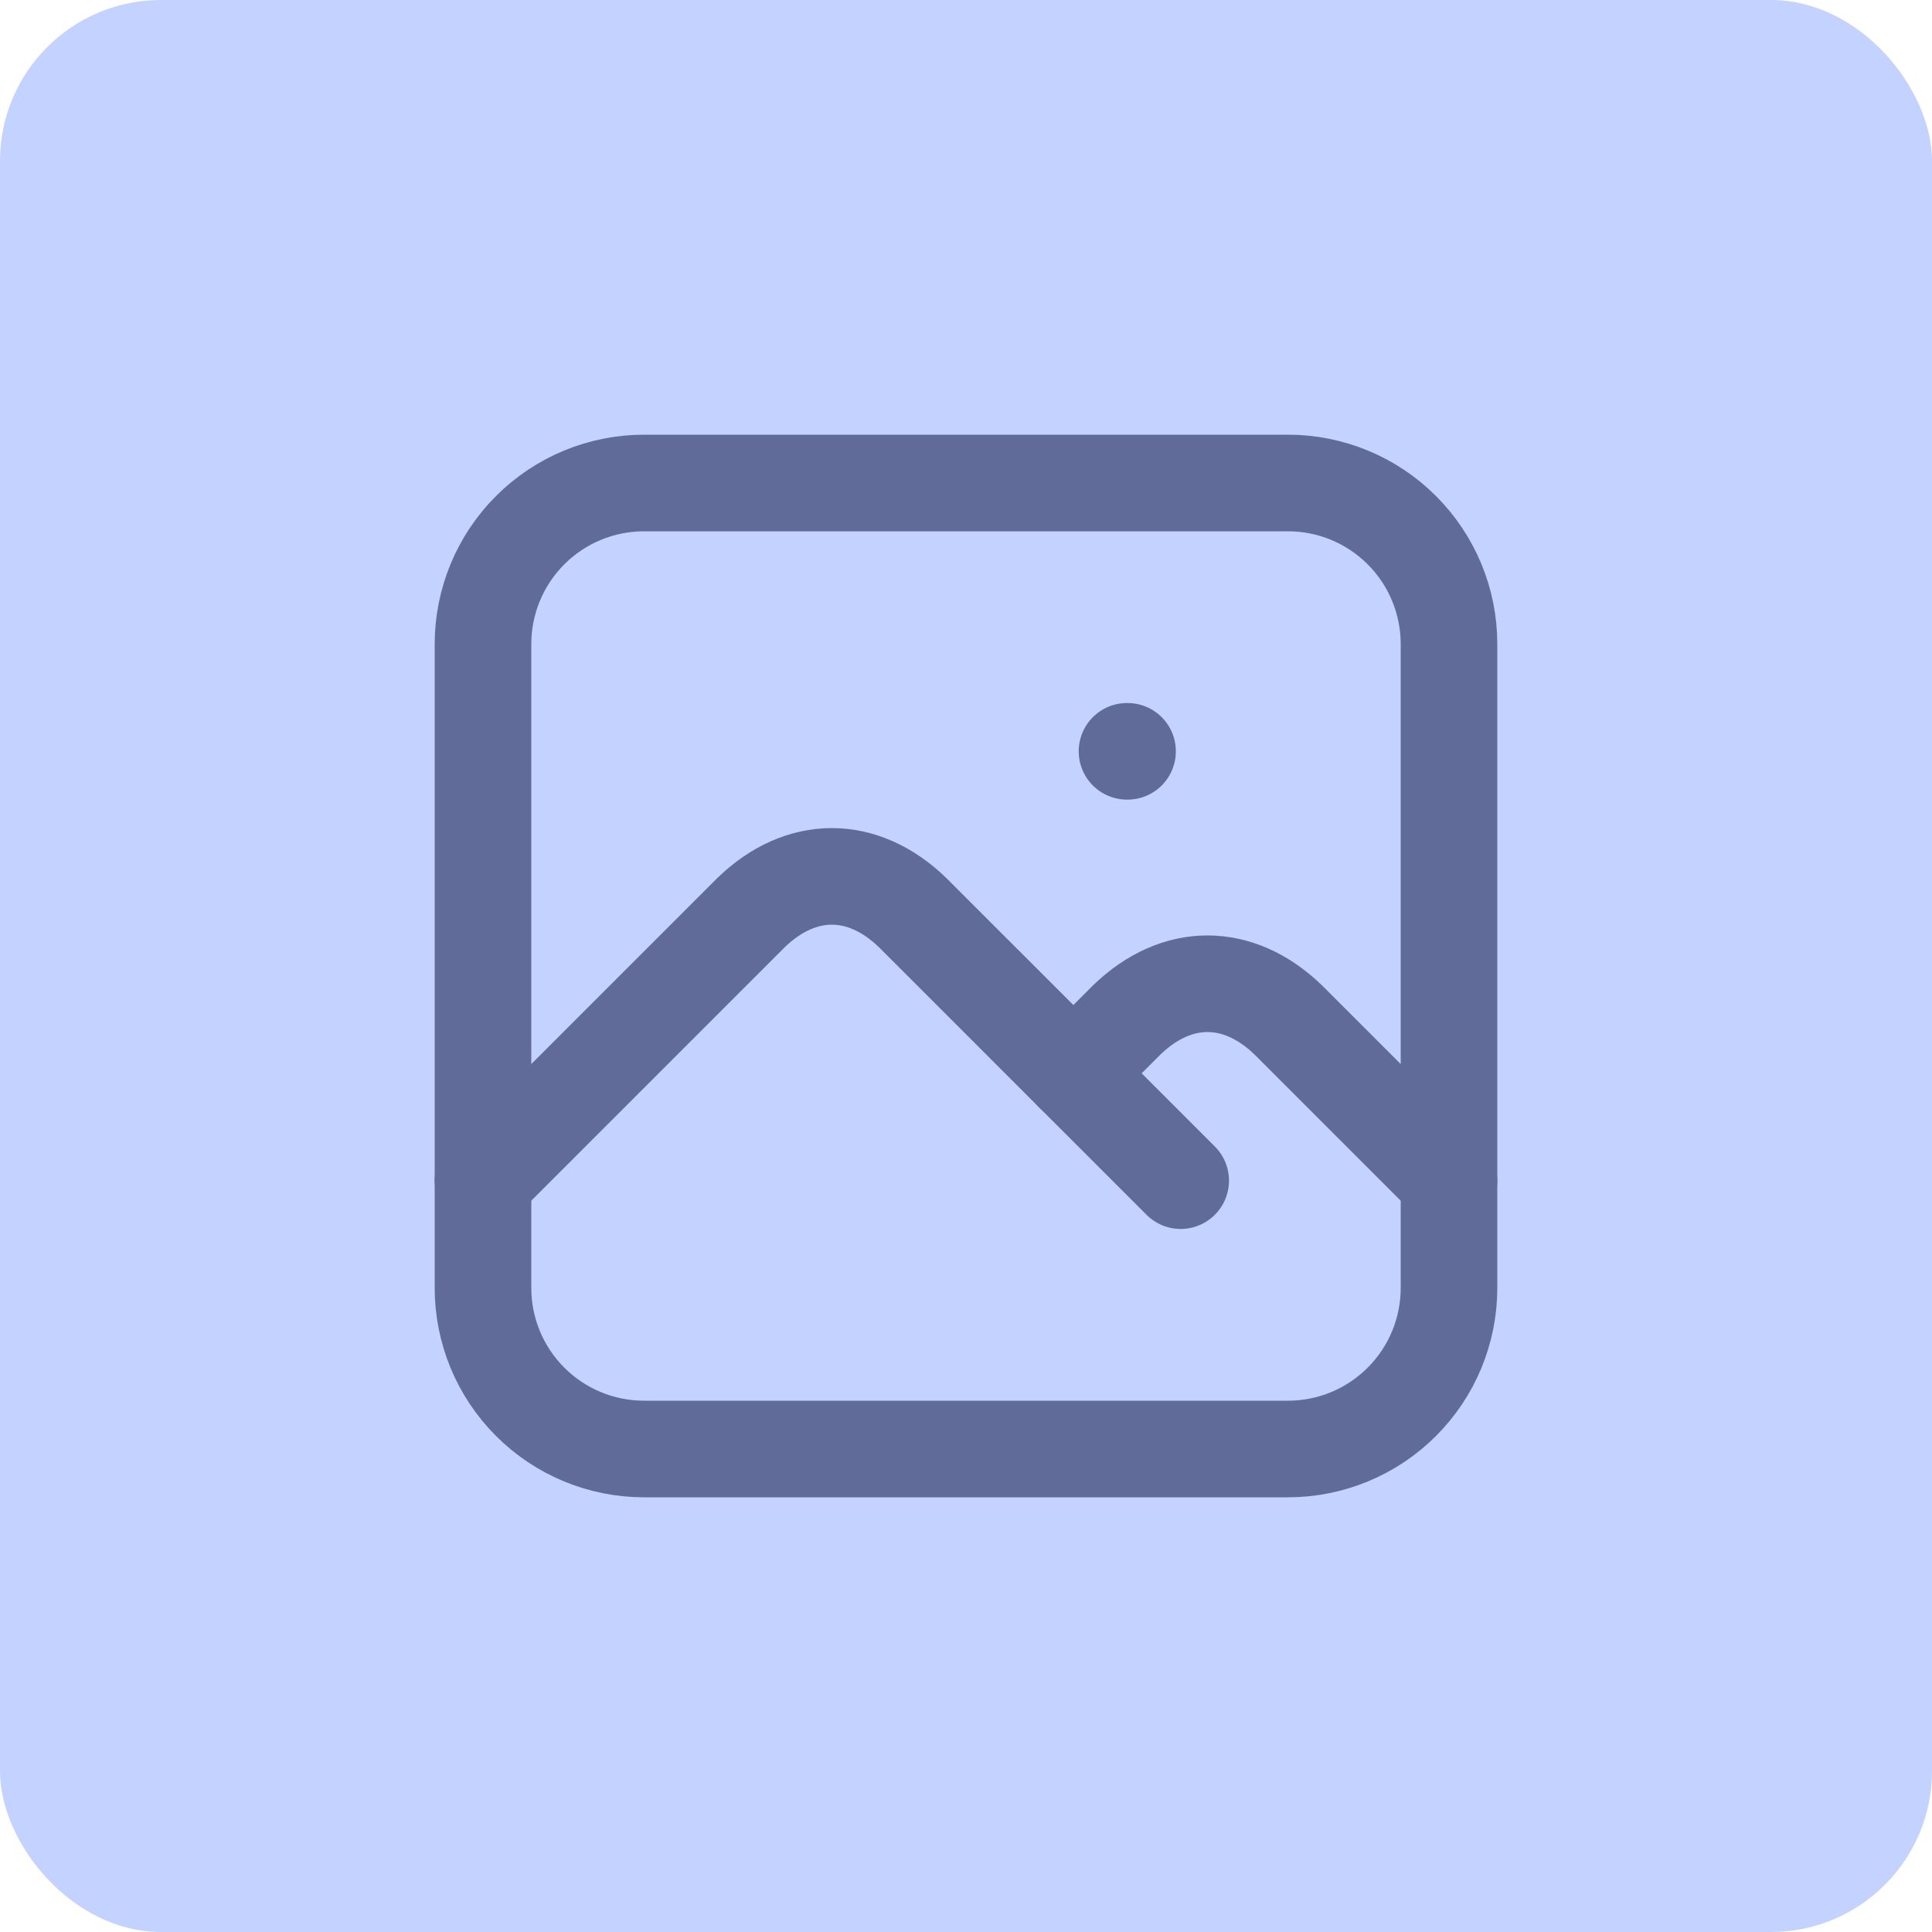
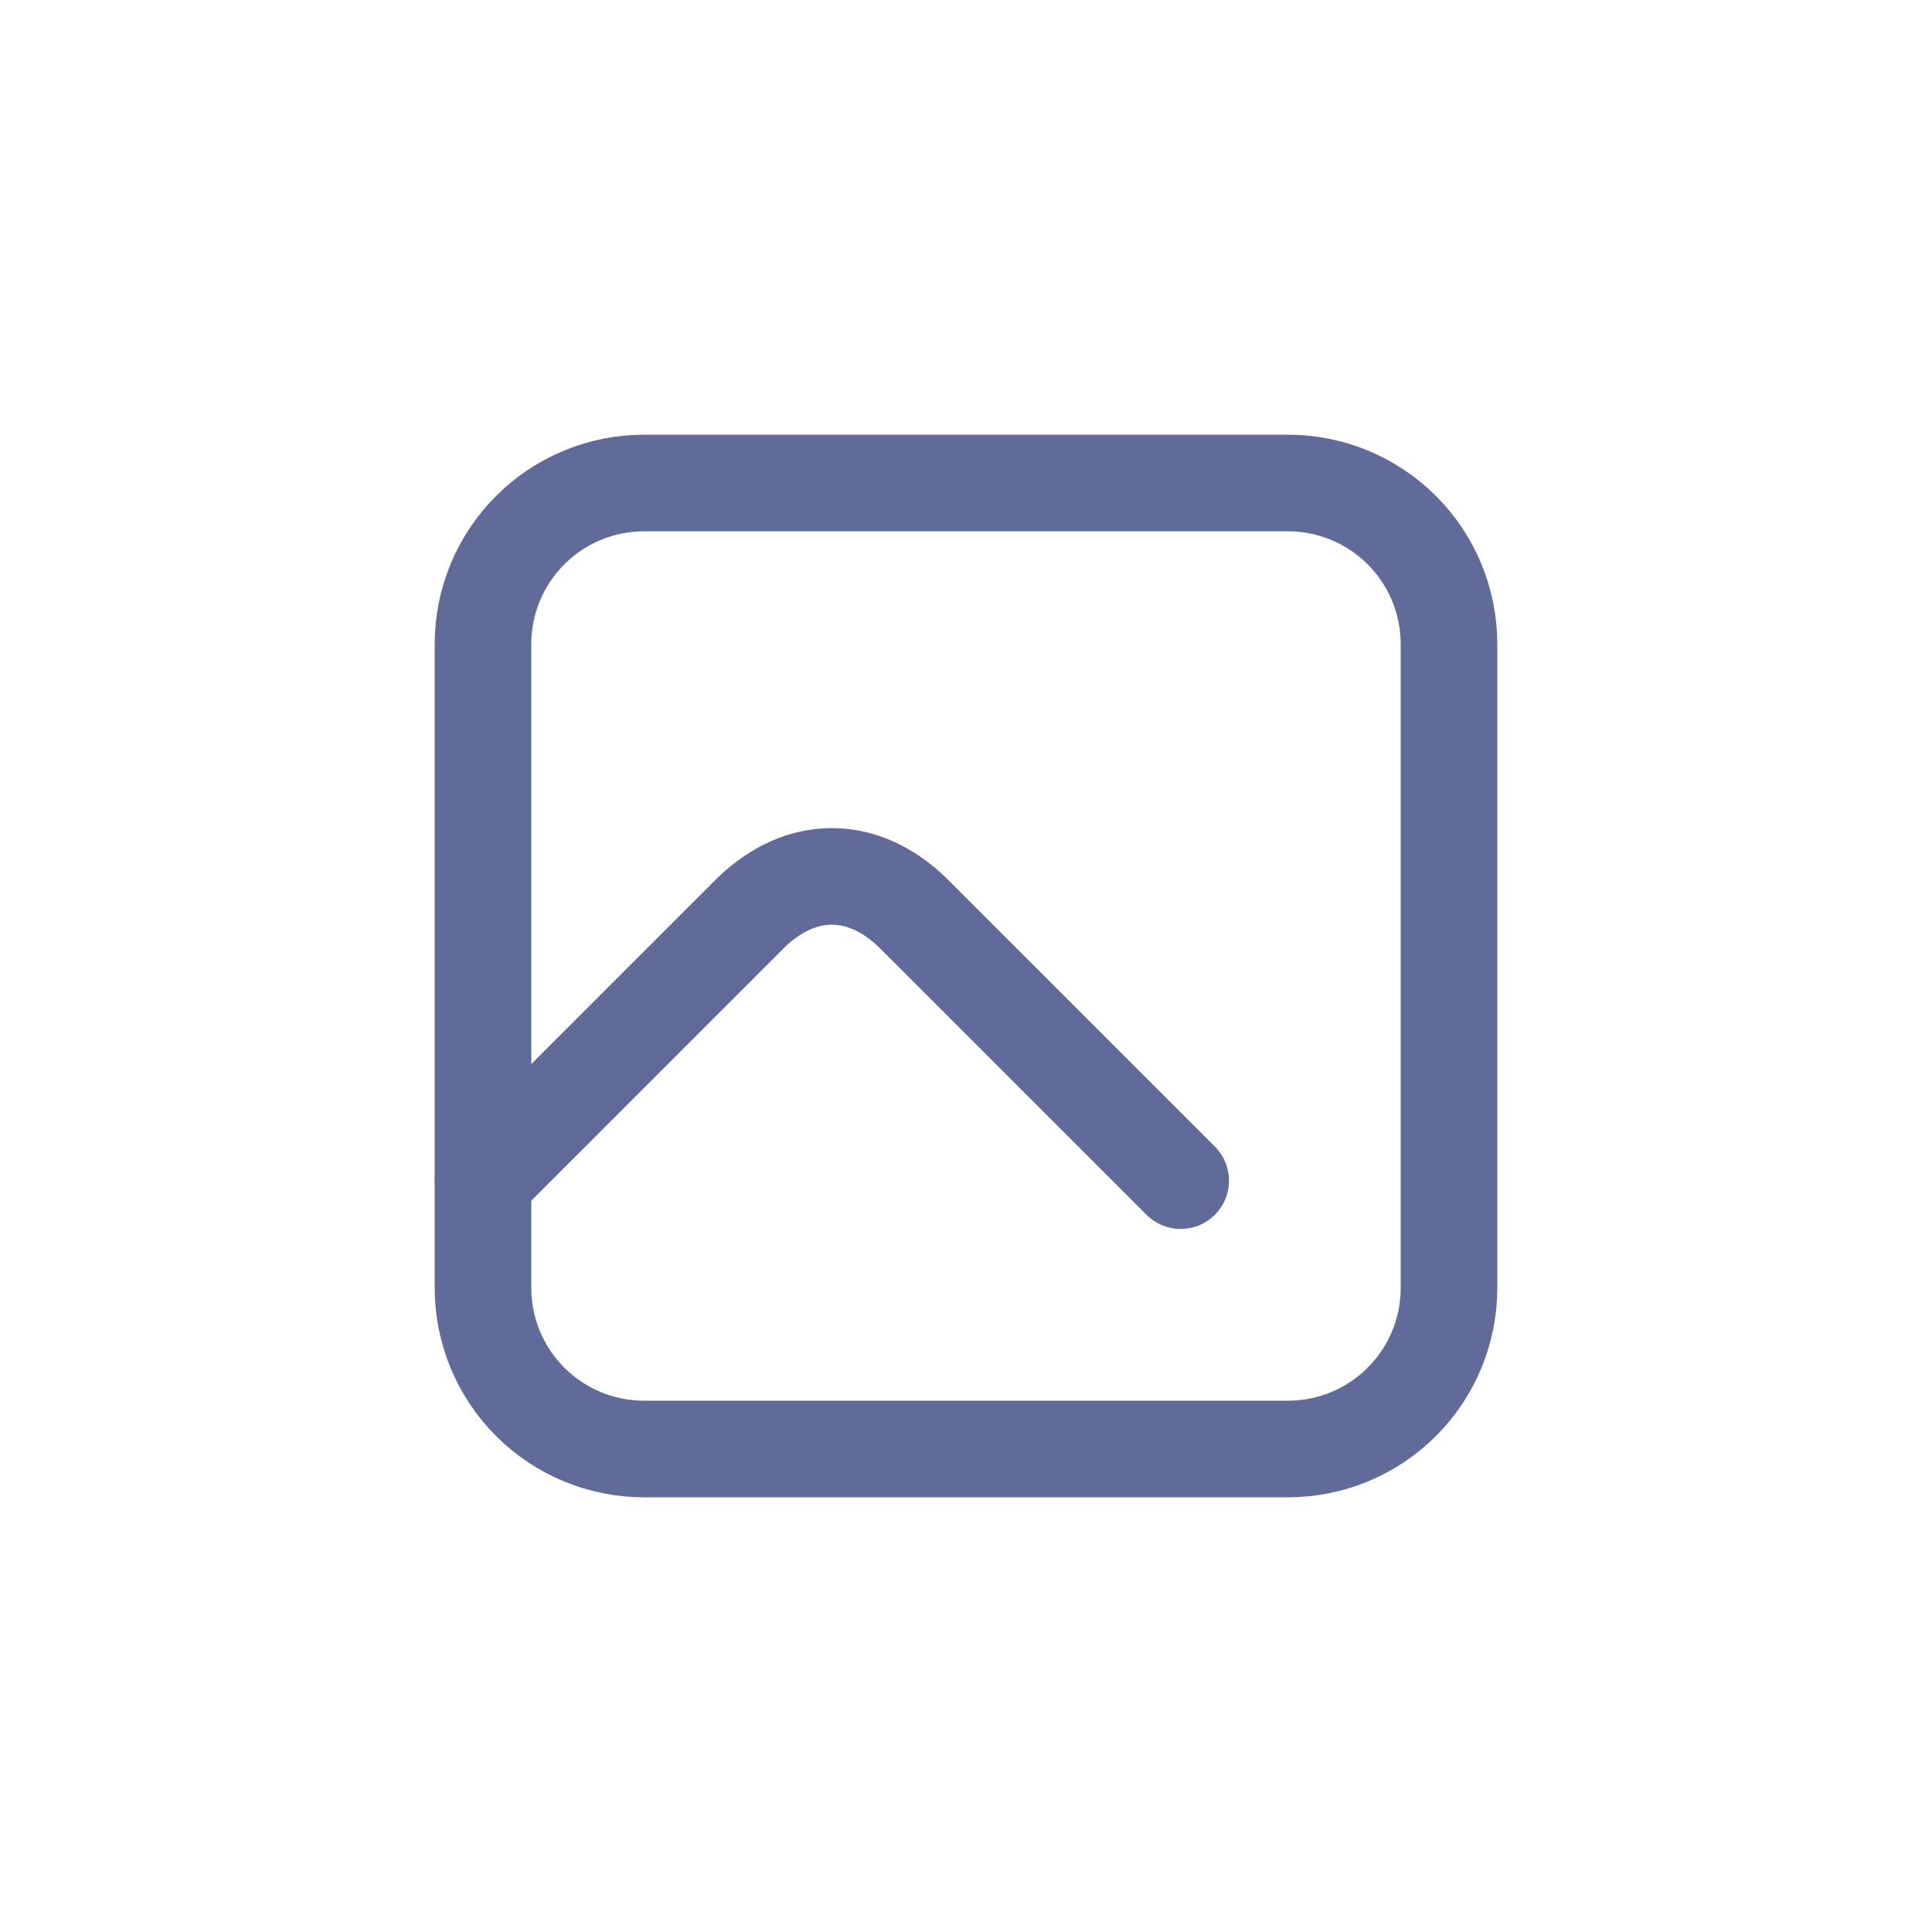
<svg xmlns="http://www.w3.org/2000/svg" width="60" height="60" viewBox="0 0 60 60" fill="none">
-   <rect width="60" height="60" rx="5" fill="#C4D2FF" />
  <g clip-path="url(#clip0_2222_222)">
-     <path d="M35 23.333H35.017" stroke="#606B99" stroke-width="3" stroke-linecap="round" stroke-linejoin="round" />
    <path d="M15 20C15 18.674 15.527 17.402 16.465 16.465C17.402 15.527 18.674 15 20 15H40C41.326 15 42.598 15.527 43.535 16.465C44.473 17.402 45 18.674 45 20V40C45 41.326 44.473 42.598 43.535 43.535C42.598 44.473 41.326 45 40 45H20C18.674 45 17.402 44.473 16.465 43.535C15.527 42.598 15 41.326 15 40V20Z" stroke="#606B99" stroke-width="3" stroke-linecap="round" stroke-linejoin="round" />
    <path d="M15 36.666L23.333 28.333C24.88 26.845 26.787 26.845 28.333 28.333L36.667 36.666" stroke="#606B99" stroke-width="3" stroke-linecap="round" stroke-linejoin="round" />
-     <path d="M33.334 33.334L35 31.667C36.547 30.179 38.453 30.179 40 31.667L45 36.667" stroke="#606B99" stroke-width="3" stroke-linecap="round" stroke-linejoin="round" />
  </g>
  <defs>
    <clipPath id="clip0_2222_222">
      <rect width="40" height="40" fill="white" transform="translate(10 10)" />
    </clipPath>
  </defs>
</svg>